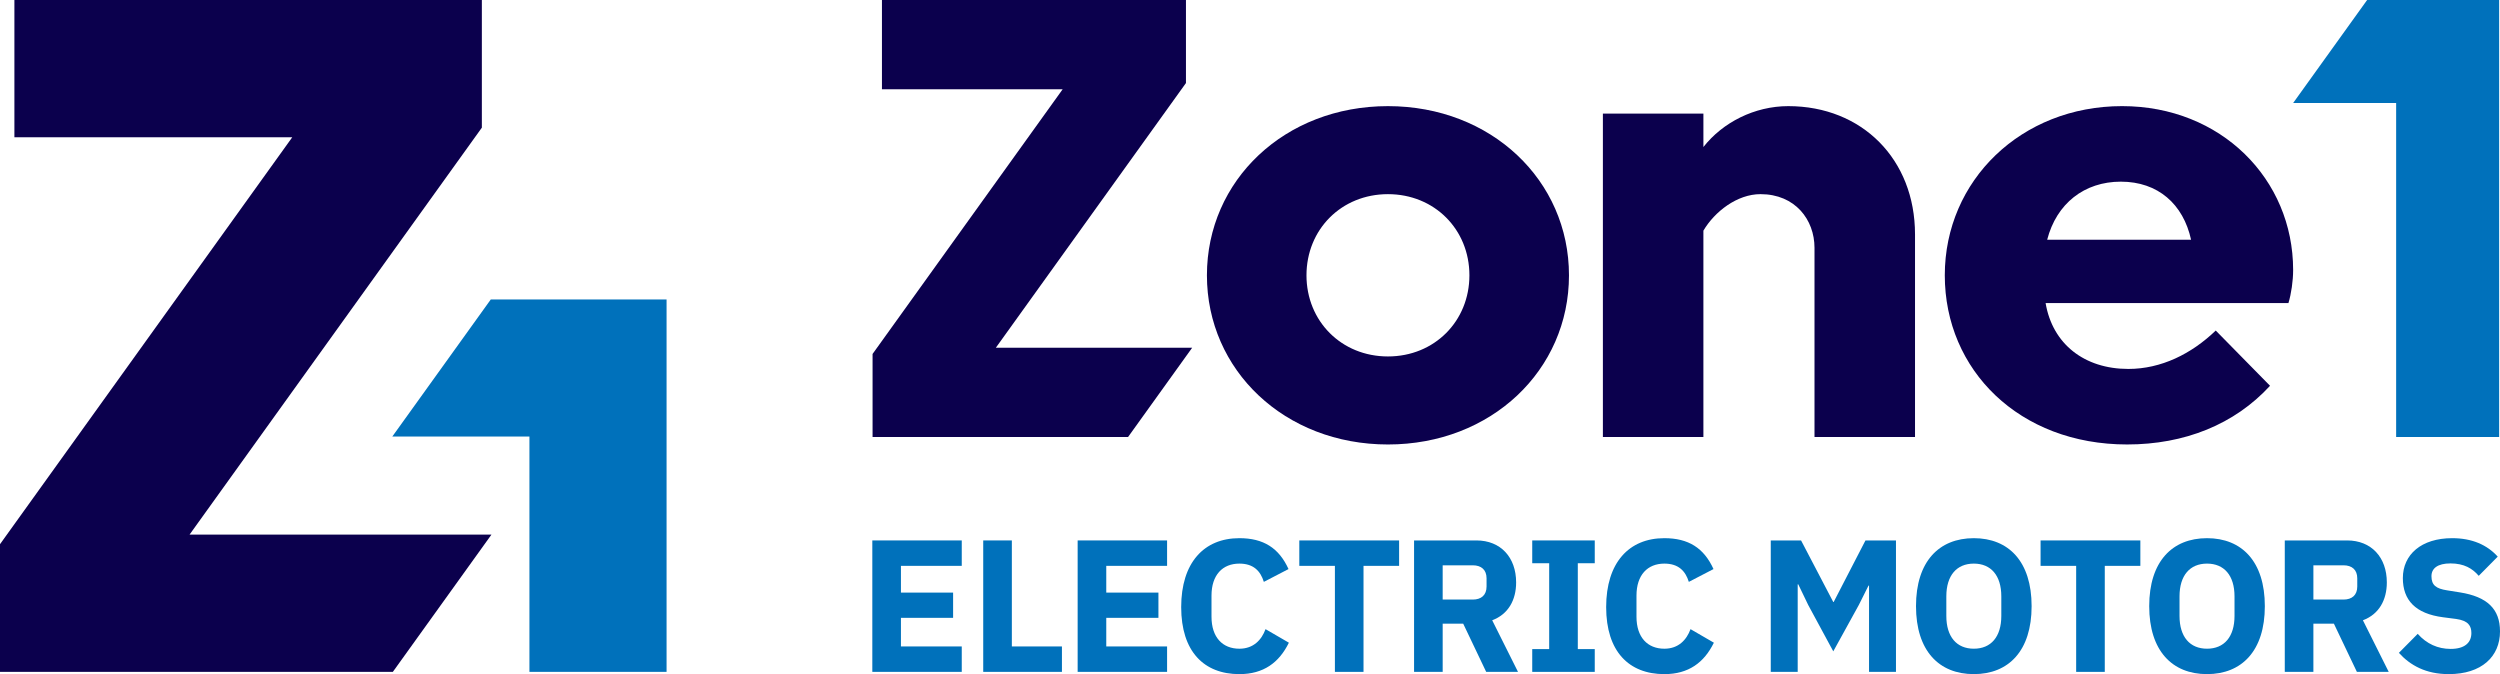
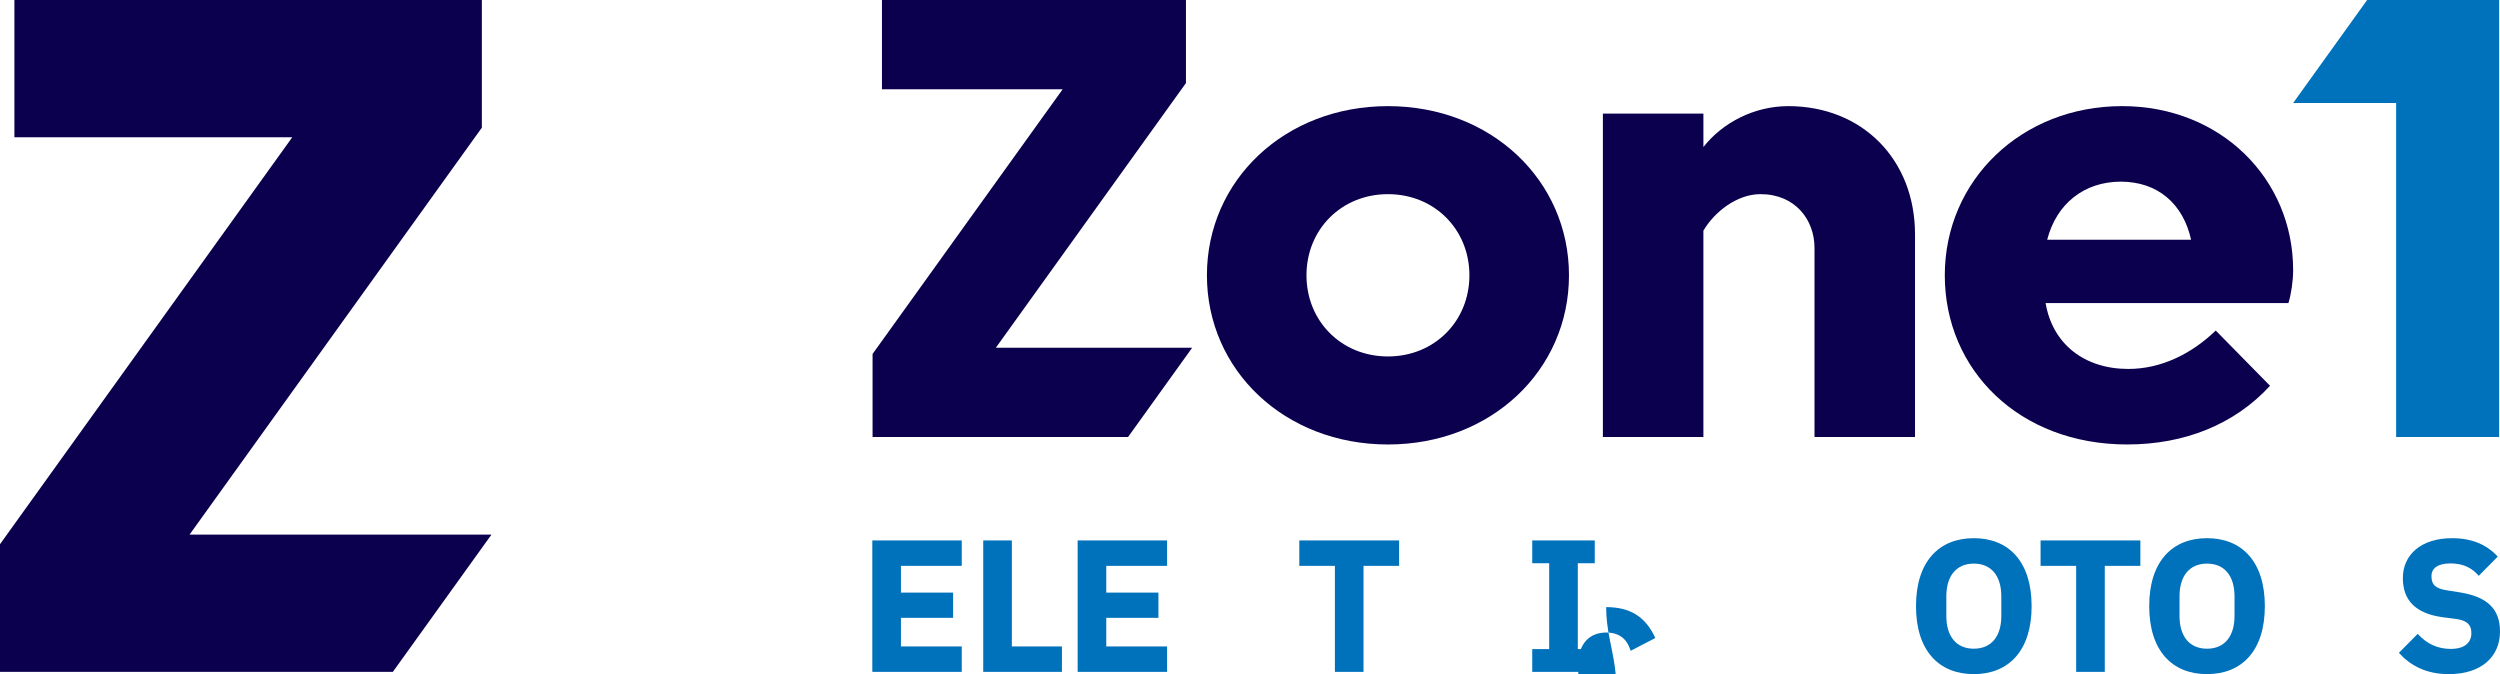
<svg xmlns="http://www.w3.org/2000/svg" version="1.1" id="Layer_1" x="0px" y="0px" width="450px" height="121.352px" viewBox="0 0 450 121.352" enable-background="new 0 0 450 121.352" xml:space="preserve">
  <path fill="#0B004D" d="M249.83,19.104c18.596,0,32.586,13.371,32.586,30.45c0,17.08-13.99,30.452-32.586,30.452  s-32.584-13.372-32.584-30.452C217.246,32.475,231.234,19.104,249.83,19.104z M249.83,64.161c8.373,0,14.664-6.349,14.664-14.607  c0-8.258-6.291-14.606-14.664-14.606c-8.371,0-14.664,6.349-14.664,14.606C235.166,57.812,241.459,64.161,249.83,64.161z" />
  <path fill="#0B004D" d="M306.611,78.655H288.52V20.451h18.092v6.012c3.482-4.438,9.213-7.359,15.279-7.359  c13.262,0,22.812,9.551,22.812,23.09v36.462h-18.092V44.609c0-5.057-3.482-9.662-9.721-9.662c-4.213,0-8.258,3.146-10.279,6.573  V78.655z" />
  <path fill="#0B004D" d="M383.102,66.409c5.898,0,11.35-2.696,15.732-6.91l9.773,9.942c-6.404,6.969-15.393,10.564-25.732,10.564  c-19.383,0-32.811-13.372-32.811-30.452c0-17.079,13.766-30.45,31.912-30.45c17.812,0,30.789,13.146,30.789,29.495  c0,1.966-0.336,4.271-0.844,5.955h-43.711C369.447,61.915,375.178,66.409,383.102,66.409z M368.492,43.148h25.9  c-1.404-6.403-5.955-10.449-12.641-10.449C375.178,32.7,370.178,36.632,368.492,43.148z" />
  <polygon fill="#0071BB" points="431.305,0 431.305,0.002 426.082,0.002 412.766,18.542 431.305,18.542 431.305,78.655   449.846,78.655 449.846,0 " />
  <polygon fill="#0B004D" points="214.594,62.588 179.255,62.588 213.472,14.946 213.472,0 158.75,0 158.75,16.069 191.279,16.069   157.063,63.713 157.063,78.655 203.054,78.655 " />
-   <polygon fill="#0071BB" points="95.297,53.904 95.297,53.904 88.339,53.904 70.611,78.582 95.297,78.582 95.297,120.938   119.983,120.938 119.983,53.904 " />
  <polygon fill="#0B004D" points="88.462,96.229 34.121,96.229 86.734,22.979 86.734,0 2.592,0 2.592,24.706 52.607,24.706 0,97.958   0,120.938 70.711,120.938 " />
  <g>
    <path fill="#0071BB" d="M157.018,120.938V97.278h16.098v4.575h-10.947v4.814h9.39v4.543h-9.39v5.15h10.947v4.576H157.018z" />
    <path fill="#0071BB" d="M176.981,120.938V97.278h5.151v19.083h9.016v4.576H176.981z" />
    <path fill="#0071BB" d="M193.977,120.938V97.278h16.099v4.575h-10.947v4.814h9.389v4.543h-9.389v5.15h10.947v4.576H193.977z" />
-     <path fill="#0071BB" d="M212.614,109.279c0-8,4.102-12.407,10.473-12.407c4.337,0,7.117,1.763,8.847,5.56l-4.441,2.305   c-0.611-1.964-1.864-3.288-4.406-3.288c-3.016,0-5.016,2.033-5.016,5.765v3.793c0,3.731,2,5.762,5.016,5.762   c2.542,0,4-1.592,4.71-3.523l4.201,2.44c-1.76,3.592-4.574,5.658-8.912,5.658C216.715,121.343,212.614,117.275,212.614,109.279z" />
    <path fill="#0071BB" d="M245.432,101.854v19.084h-5.15v-19.084h-6.406v-4.575h17.963v4.575H245.432z" />
-     <path fill="#0071BB" d="M259.682,120.938h-5.15V97.278h11.219c4.371,0,7.152,3.05,7.152,7.561c0,3.186-1.424,5.729-4.307,6.811   l4.645,9.288h-5.727l-4.137-8.677h-3.695V120.938z M265.107,107.922c1.525,0,2.473-0.812,2.473-2.337v-1.492   c0-1.525-0.947-2.338-2.473-2.338h-5.426v6.167H265.107z" />
    <path fill="#0071BB" d="M275.803,120.938v-4.101h3.051v-15.455h-3.051v-4.104h11.252v4.104h-3.051v15.455h3.051v4.101H275.803z" />
-     <path fill="#0071BB" d="M289.109,109.279c0-8,4.102-12.407,10.473-12.407c4.338,0,7.119,1.763,8.848,5.56l-4.439,2.305   c-0.611-1.964-1.865-3.288-4.408-3.288c-3.014,0-5.016,2.033-5.016,5.765v3.793c0,3.731,2.002,5.762,5.016,5.762   c2.543,0,4.002-1.592,4.711-3.523l4.203,2.44c-1.762,3.592-4.576,5.658-8.914,5.658   C293.211,121.343,289.109,117.275,289.109,109.279z" />
-     <path fill="#0071BB" d="M336.428,105.413h-0.1l-1.729,3.46l-4.609,8.369l-4.508-8.336l-1.797-3.73h-0.1v15.762h-4.848V97.278h5.455   l5.797,11.087h0.068l5.727-11.087h5.49v23.659h-4.848V105.413z" />
+     <path fill="#0071BB" d="M289.109,109.279c4.338,0,7.119,1.763,8.848,5.56l-4.439,2.305   c-0.611-1.964-1.865-3.288-4.408-3.288c-3.014,0-5.016,2.033-5.016,5.765v3.793c0,3.731,2.002,5.762,5.016,5.762   c2.543,0,4.002-1.592,4.711-3.523l4.203,2.44c-1.762,3.592-4.576,5.658-8.914,5.658   C293.211,121.343,289.109,117.275,289.109,109.279z" />
    <path fill="#0071BB" d="M344.881,109.107c0-8.032,4.137-12.235,10.408-12.235c6.27,0,10.402,4.203,10.402,12.235   c0,8.033-4.133,12.235-10.402,12.235C349.018,121.343,344.881,117.141,344.881,109.107z M360.236,110.871v-3.523   c0-3.764-1.865-5.899-4.947-5.899c-3.084,0-4.949,2.136-4.949,5.899v3.523c0,3.764,1.865,5.896,4.949,5.896   C358.371,116.768,360.236,114.635,360.236,110.871z" />
    <path fill="#0071BB" d="M378.859,101.854v19.084h-5.15v-19.084h-6.406v-4.575h17.961v4.575H378.859z" />
    <path fill="#0071BB" d="M386.859,109.107c0-8.032,4.135-12.235,10.404-12.235s10.408,4.203,10.408,12.235   c0,8.033-4.139,12.235-10.408,12.235S386.859,117.141,386.859,109.107z M402.213,110.871v-3.523c0-3.764-1.865-5.899-4.949-5.899   s-4.949,2.136-4.949,5.899v3.523c0,3.764,1.865,5.896,4.949,5.896S402.213,114.635,402.213,110.871z" />
-     <path fill="#0071BB" d="M416.41,120.938h-5.15V97.278h11.219c4.371,0,7.15,3.05,7.15,7.561c0,3.186-1.422,5.729-4.305,6.811   l4.645,9.288h-5.729l-4.137-8.677h-3.693V120.938z M421.834,107.922c1.525,0,2.473-0.812,2.473-2.337v-1.492   c0-1.525-0.947-2.338-2.473-2.338h-5.424v6.167H421.834z" />
    <path fill="#0071BB" d="M431.799,117.514l3.391-3.424c1.592,1.8,3.625,2.714,5.93,2.714c2.51,0,3.727-1.119,3.727-2.85   c0-1.287-0.541-2.234-2.742-2.542l-2.342-0.304c-4.982-0.644-7.25-3.084-7.25-7.049c0-4.239,3.322-7.188,8.877-7.188   c3.561,0,6.27,1.188,8.201,3.321l-3.42,3.457c-1.119-1.321-2.645-2.235-5.084-2.235c-2.305,0-3.424,0.882-3.424,2.305   c0,1.628,0.848,2.234,2.812,2.542l2.338,0.373c4.846,0.779,7.188,2.948,7.188,7.016c0,4.543-3.322,7.692-9.221,7.692   C436.645,121.343,433.832,119.752,431.799,117.514z" />
  </g>
</svg>